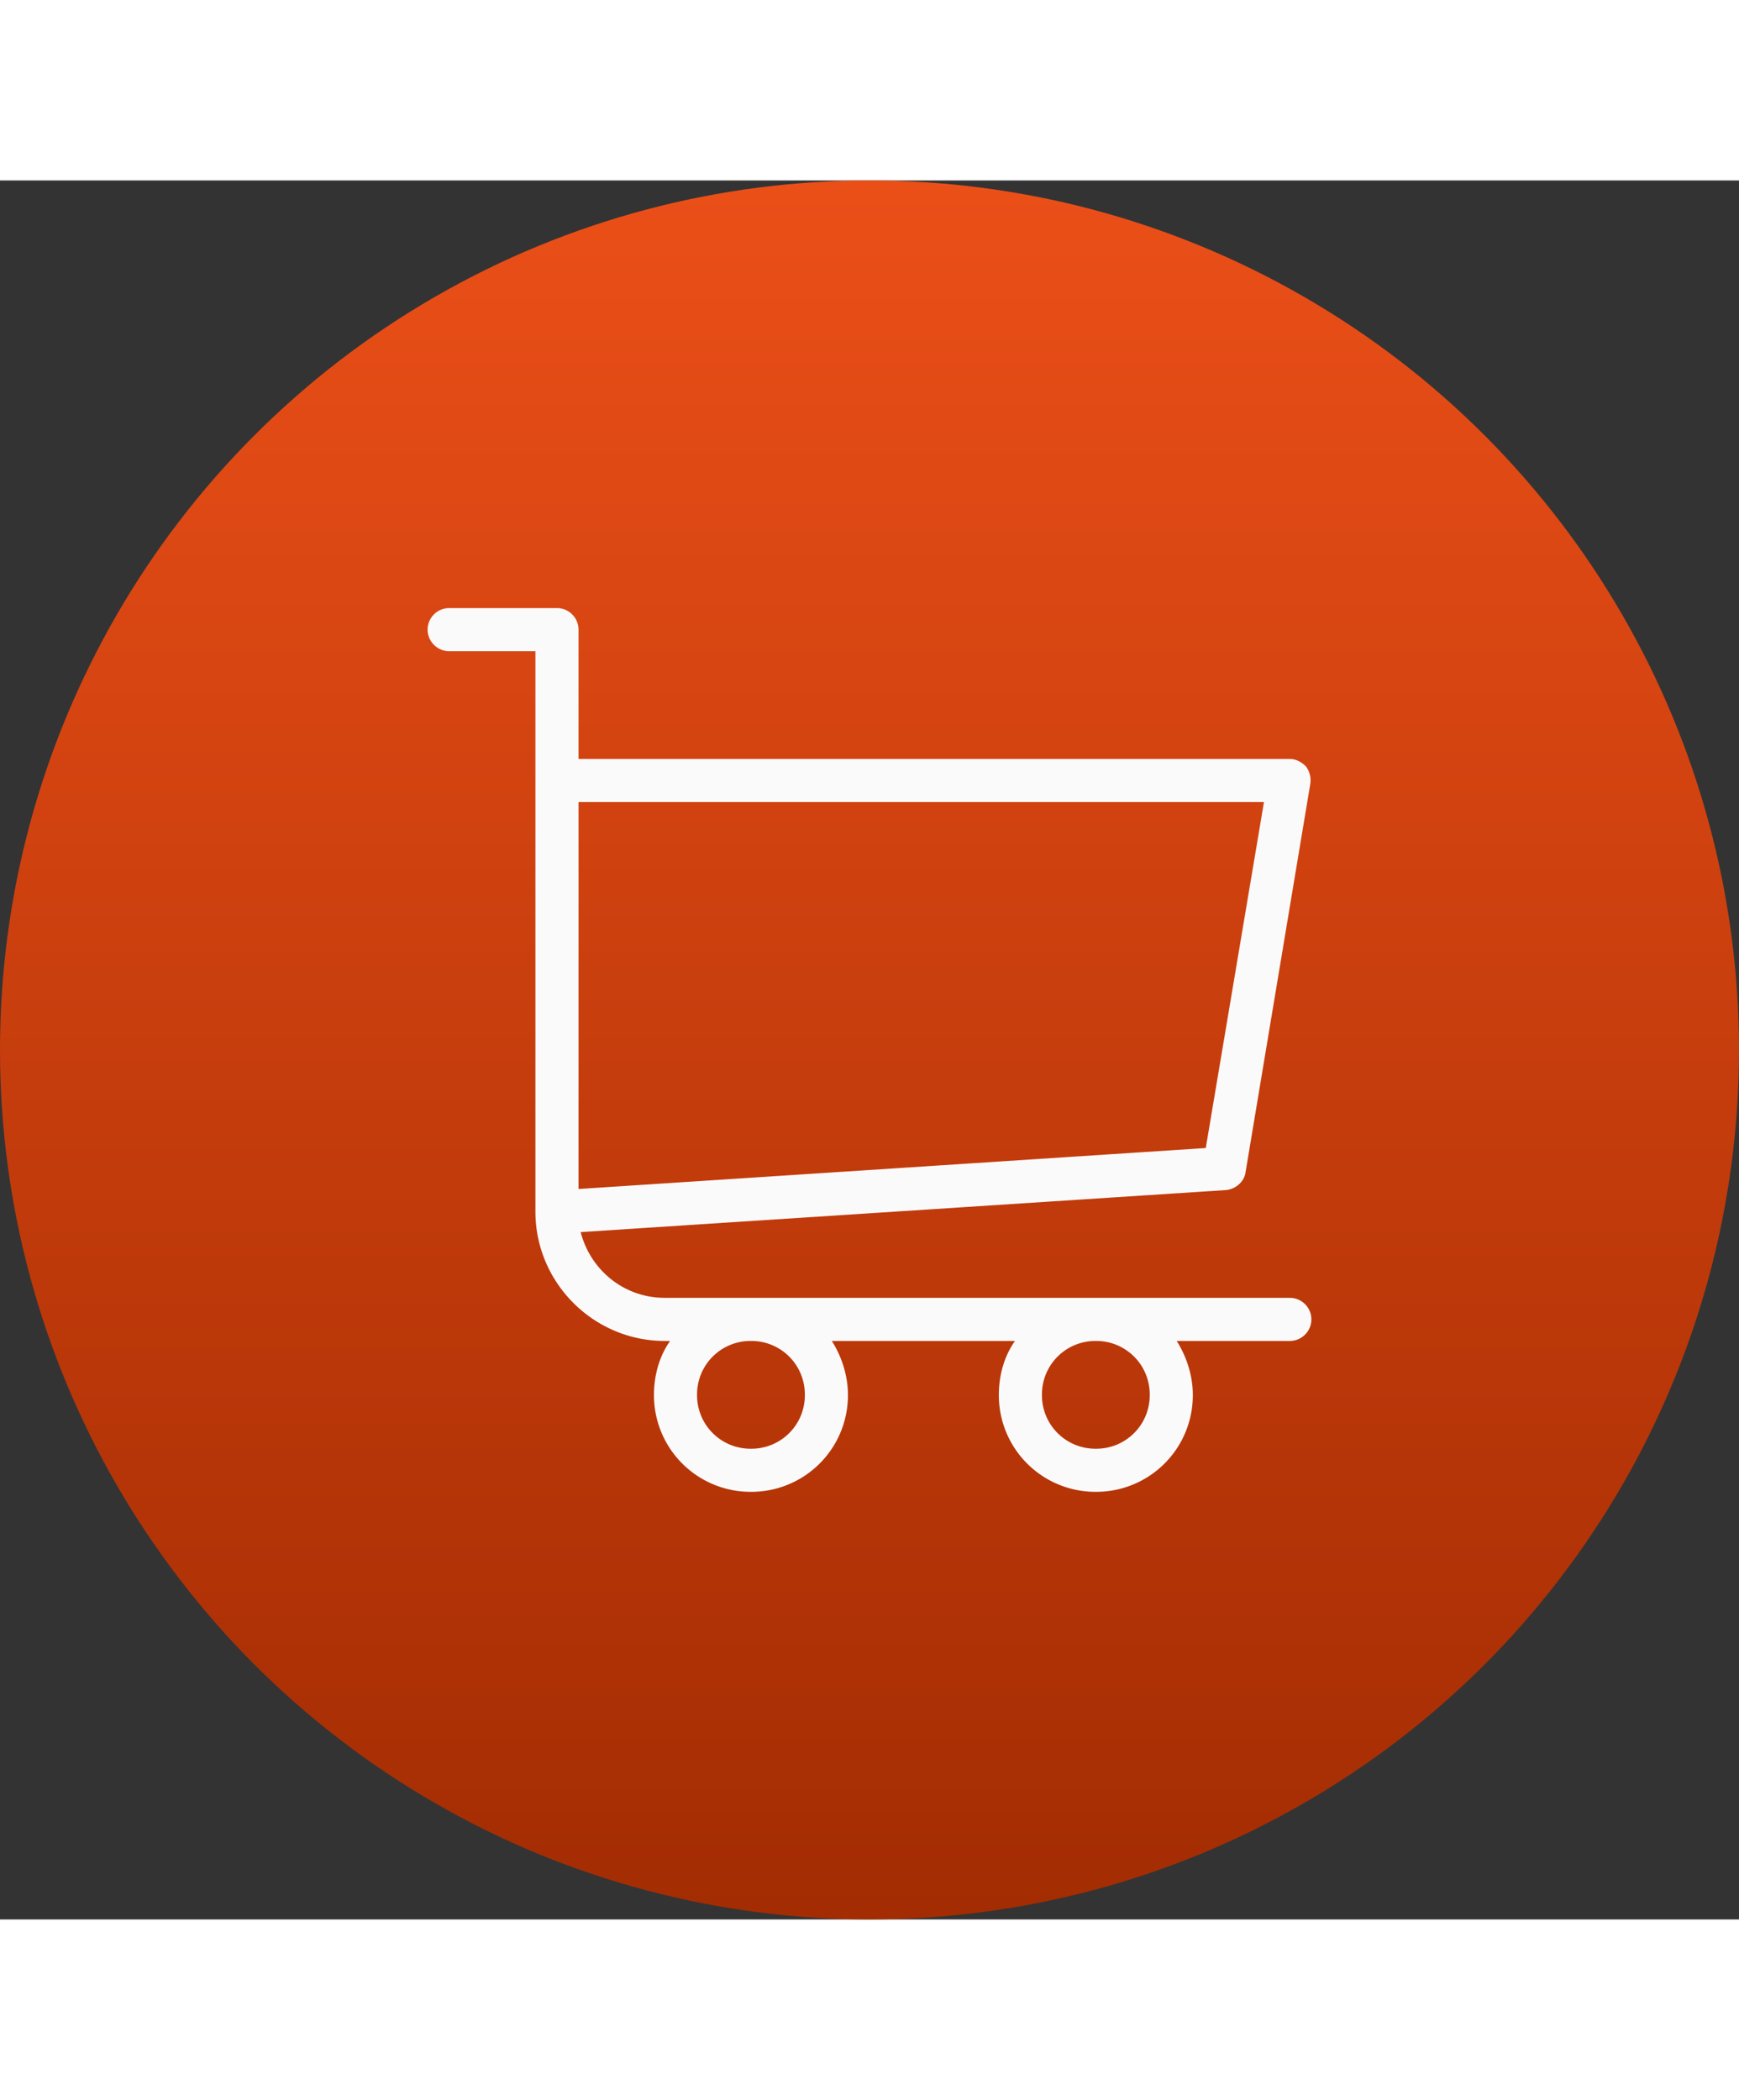
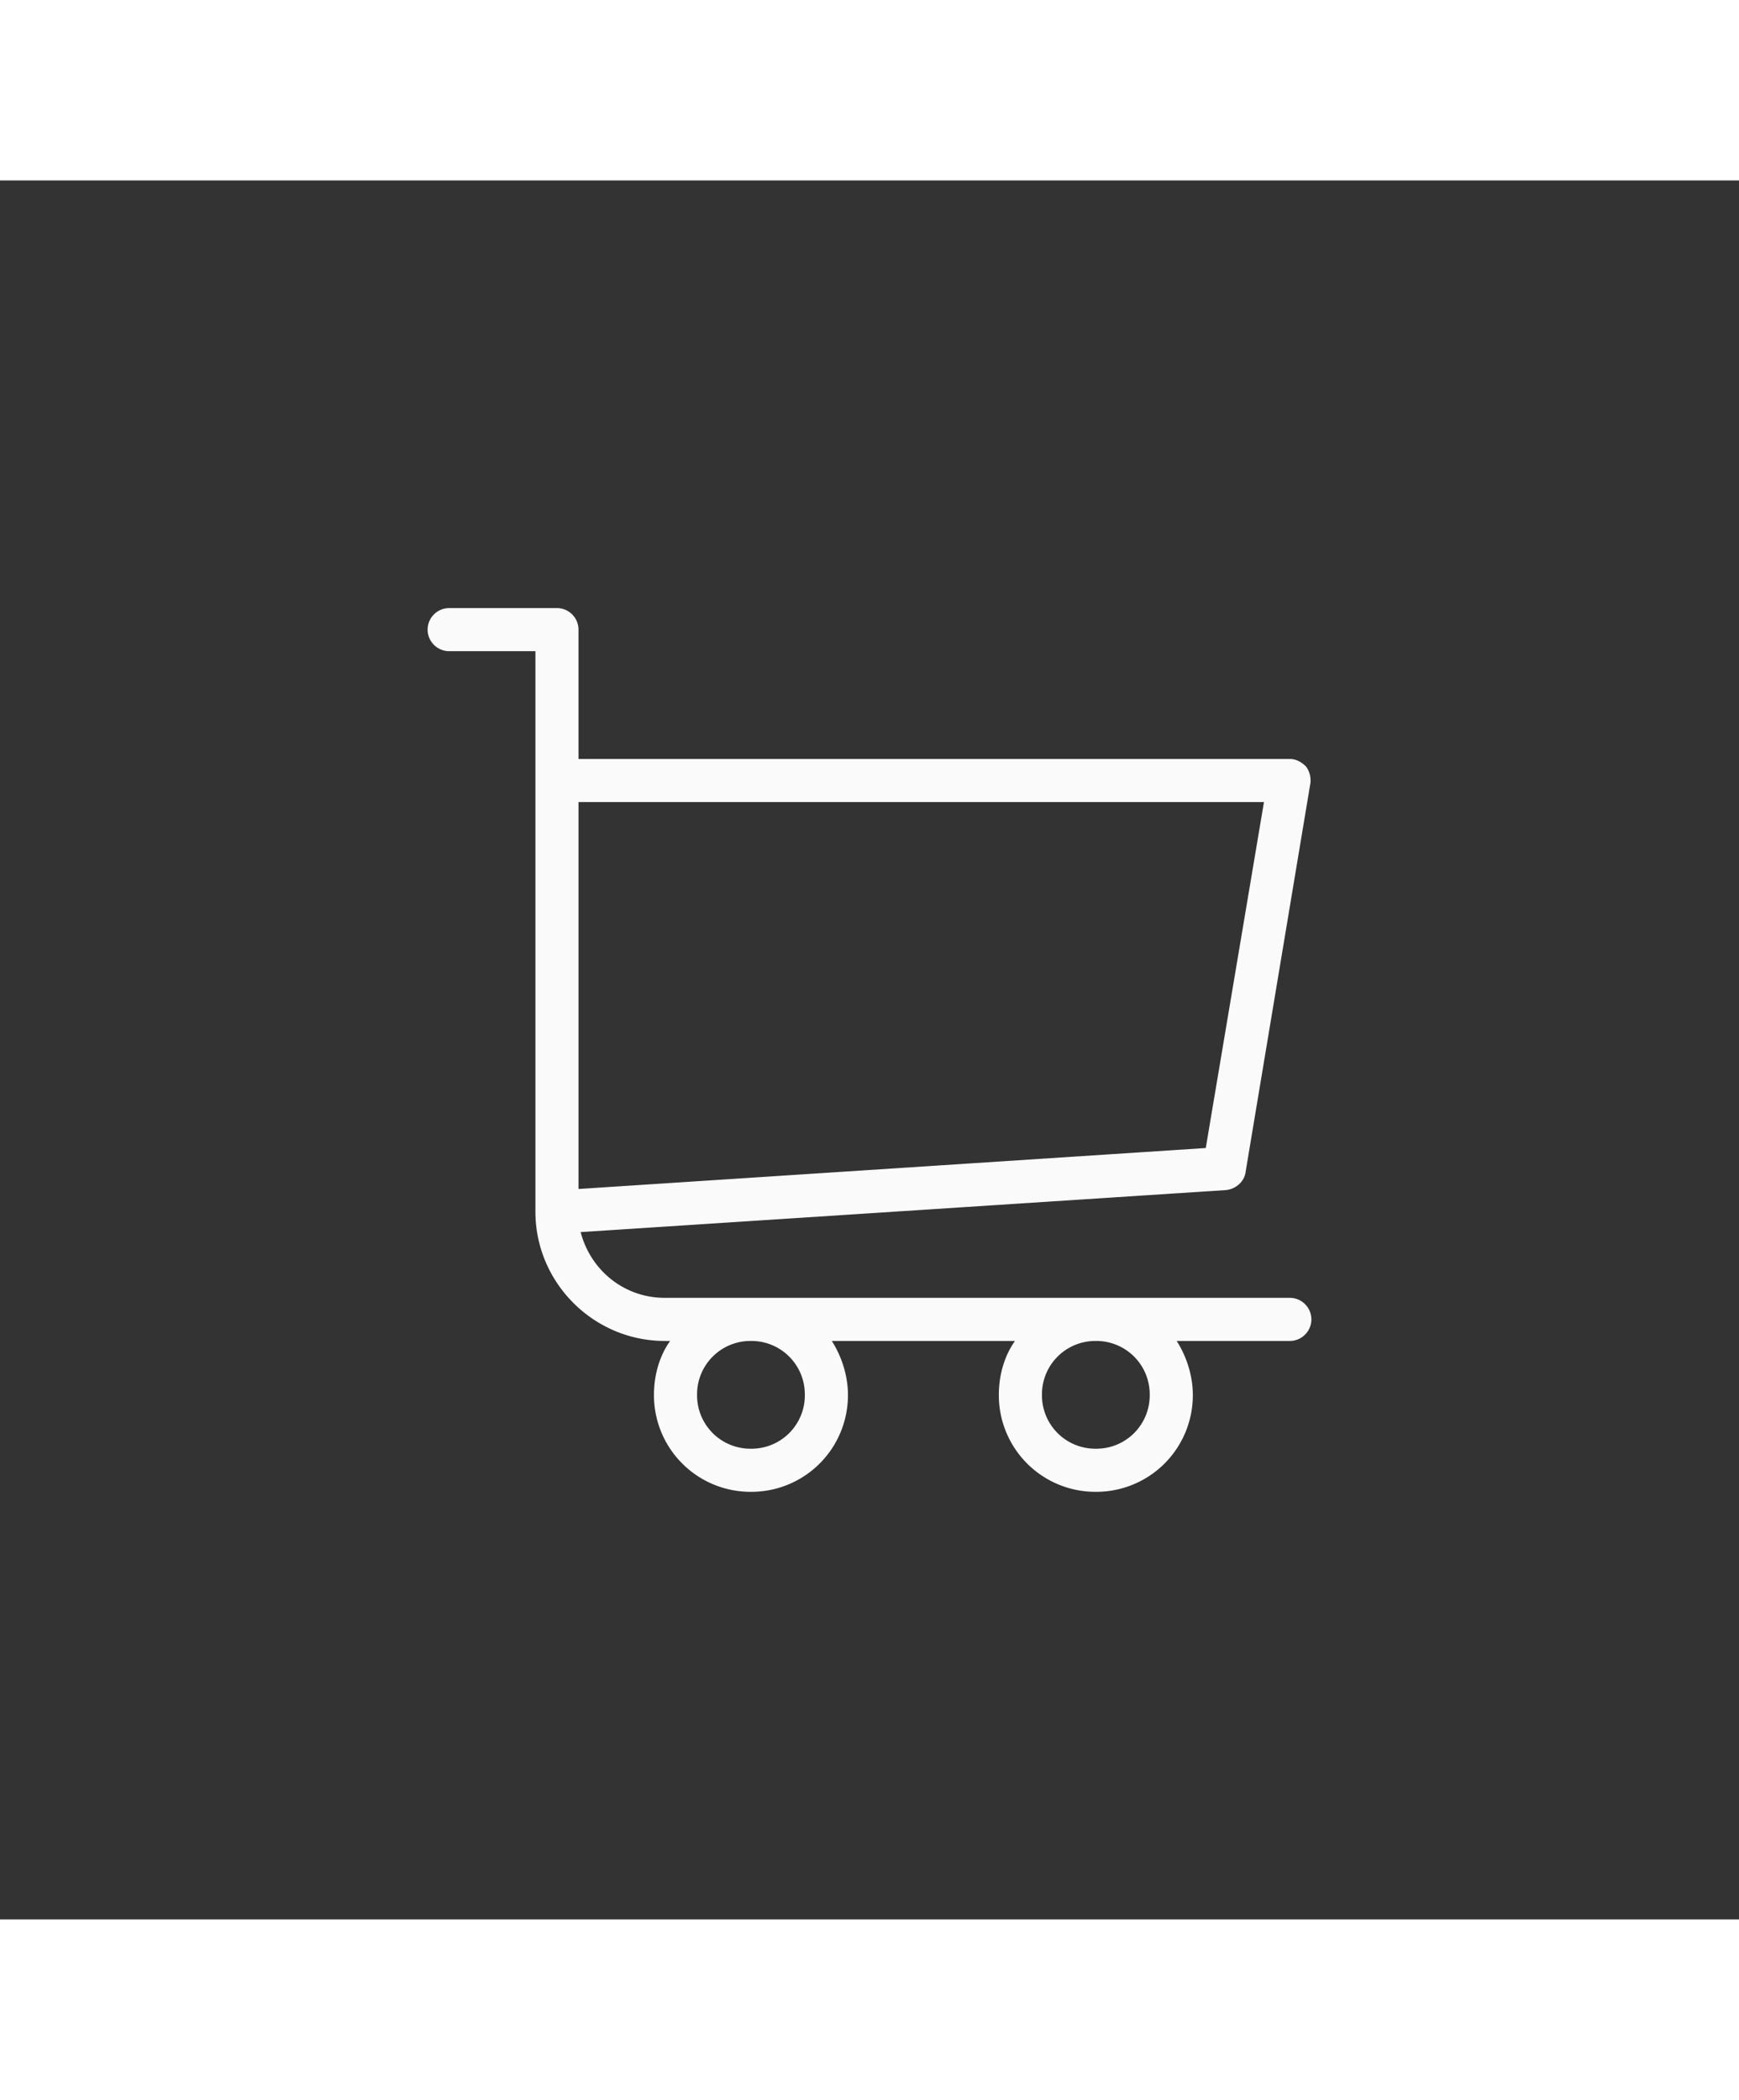
<svg xmlns="http://www.w3.org/2000/svg" width="53" height="64" viewBox="0 0 122 122" fill="none">
  <rect x="0" y="0" width="122" height="122" fill="#333333" stroke="none" />
-   <circle cx="61" cy="61" r="61" fill="url(#a)" />
  <path d="M90.489 78.39H46.634c-2.873 0-5.217-1.965-5.897-4.611l45.29-2.95c.68-.075 1.286-.604 1.361-1.285l4.537-27.22a1.631 1.631 0 0 0-.302-1.21c-.303-.301-.68-.528-1.135-.528H40.585v-9.073c0-.832-.68-1.513-1.512-1.513h-7.56C30.68 30 30 30.68 30 31.512s.68 1.512 1.512 1.512h6.05v39.318c0 4.99 4.082 9.073 9.072 9.073h.378c-.756 1.058-1.133 2.42-1.133 3.78A6.776 6.776 0 0 0 52.683 92a6.776 6.776 0 0 0 6.805-6.805c0-1.36-.454-2.722-1.134-3.78h12.854c-.757 1.058-1.134 2.42-1.134 3.78A6.776 6.776 0 0 0 76.878 92a6.776 6.776 0 0 0 6.805-6.805c0-1.36-.454-2.722-1.134-3.78h7.939c.832 0 1.512-.68 1.512-1.512s-.68-1.512-1.512-1.512Zm-1.815-34.78-4.083 24.27-44.005 2.874V43.609h48.088Zm-32.21 41.586a3.744 3.744 0 0 1-3.78 3.78 3.744 3.744 0 0 1-3.781-3.78 3.744 3.744 0 0 1 3.78-3.78 3.744 3.744 0 0 1 3.78 3.78Zm24.195 0a3.744 3.744 0 0 1-3.78 3.78 3.744 3.744 0 0 1-3.78-3.78 3.744 3.744 0 0 1 3.78-3.78 3.744 3.744 0 0 1 3.78 3.78Z" fill="#FBFAFA" />
  <defs>
    <linearGradient id="a" x1="61" y1="0" x2="61" y2="122" gradientUnits="userSpaceOnUse">
      <stop stop-color="#eb4f18" />
      <stop offset="1" stop-color="#a32c02" />
    </linearGradient>
  </defs>
</svg>